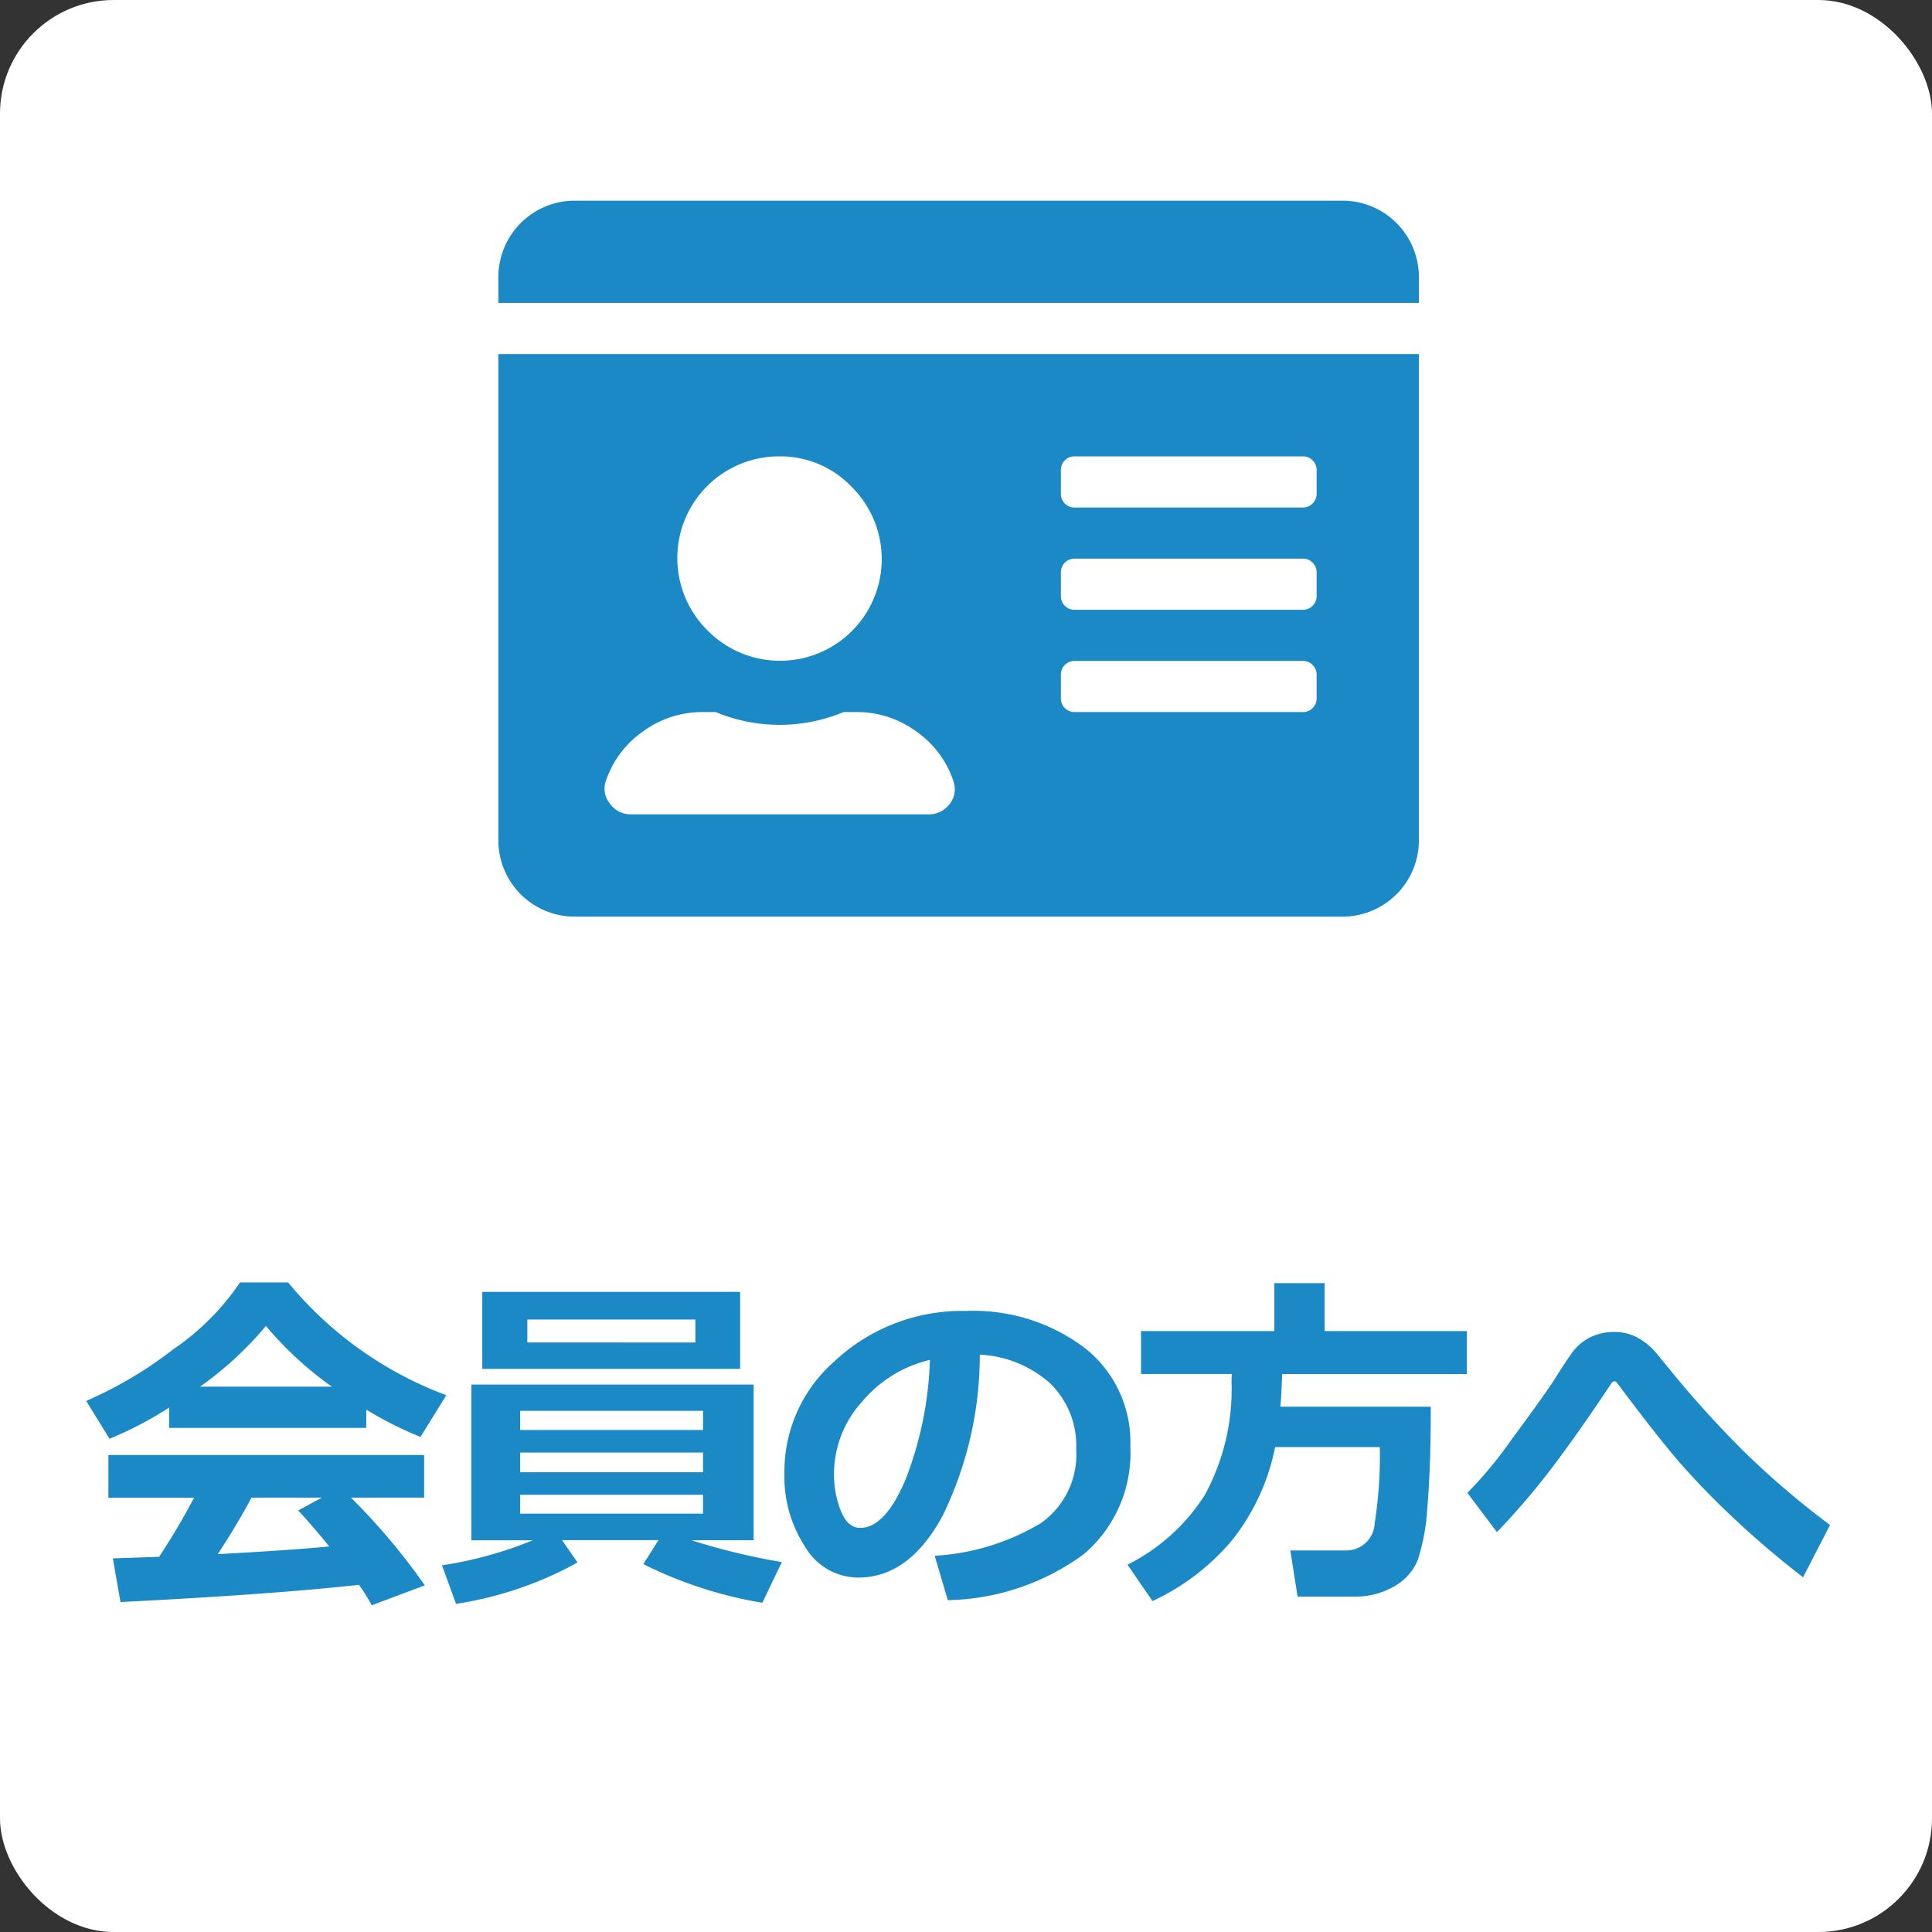
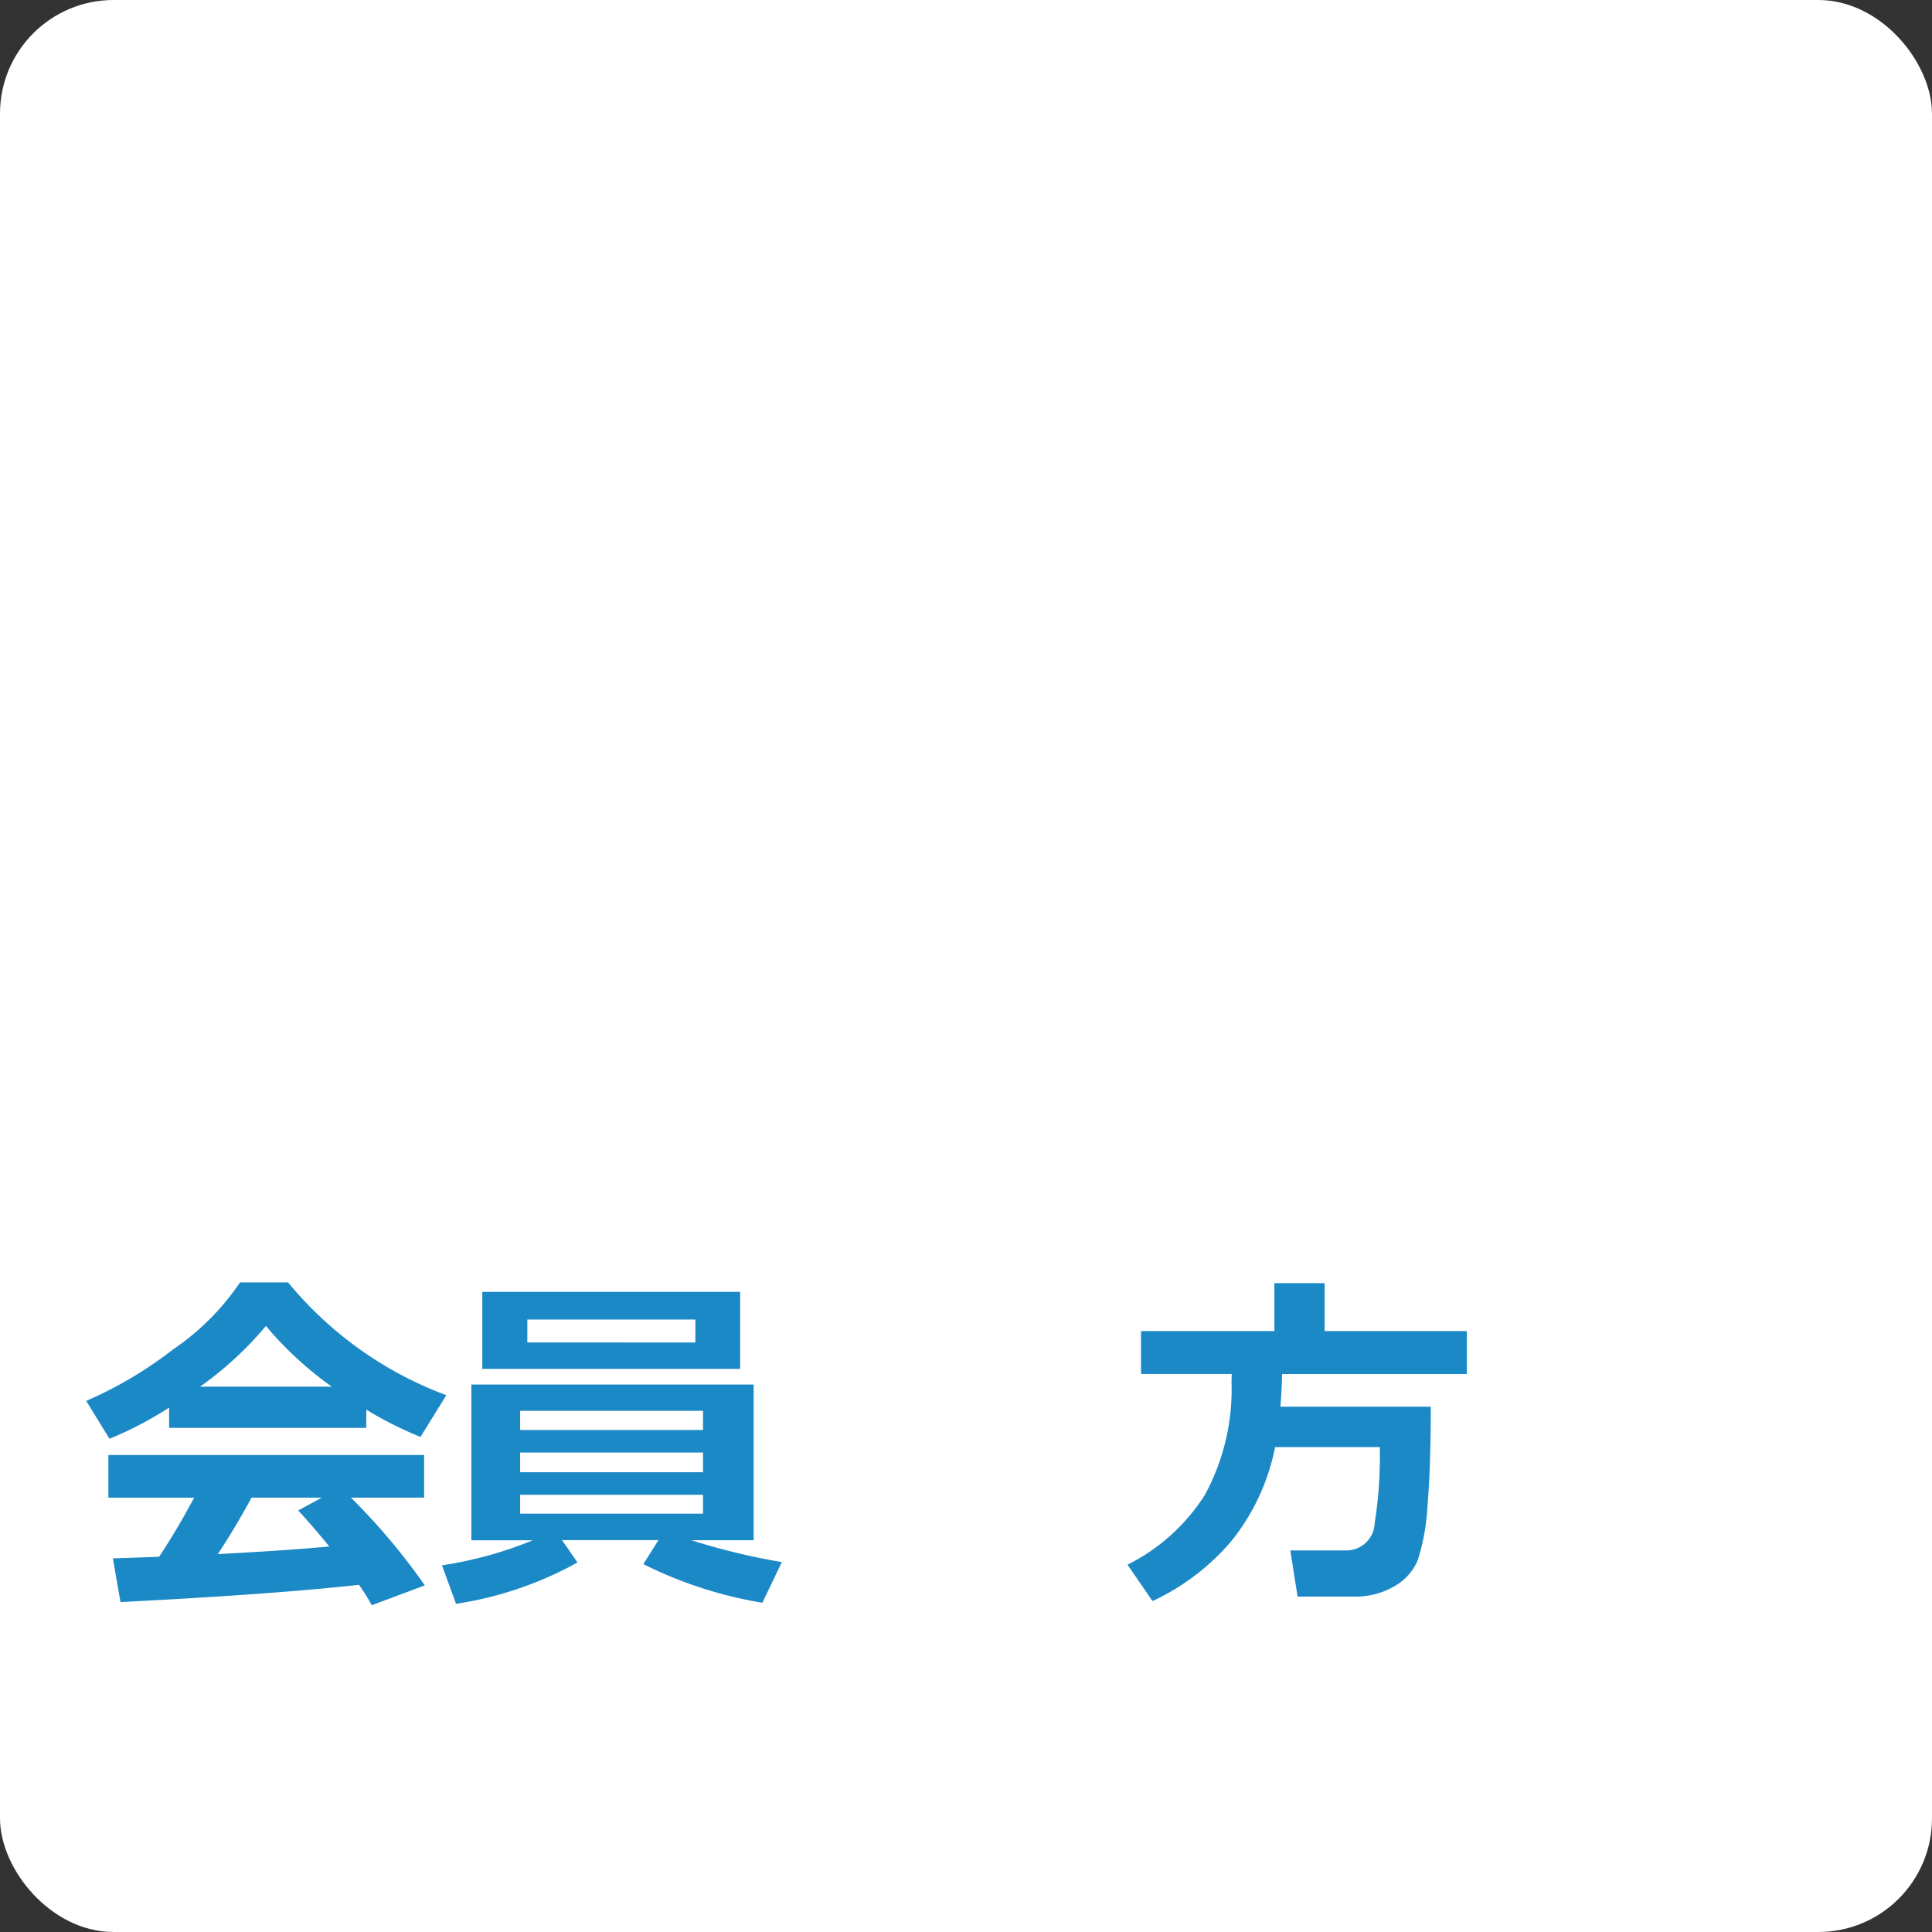
<svg xmlns="http://www.w3.org/2000/svg" viewBox="0 0 85 85">
  <rect x="0" y="0" width="85" height="85" fill="#333333" stroke="none" />
  <defs>
    <style>.cls-1{fill:none;}.cls-2{clip-path:url(#clip-path);}.cls-3{fill:#fff;}.cls-4{fill:#1c89c7;}</style>
    <clipPath id="clip-path" transform="translate(0 0)">
      <rect class="cls-1" width="85" height="85" />
    </clipPath>
  </defs>
  <g id="レイヤー_2" data-name="レイヤー 2">
    <g id="レイヤー_1-2" data-name="レイヤー 1">
      <g id="会員の方へ">
        <g class="cls-2">
          <g id="角丸長方形_3_のコピー_2" data-name="角丸長方形 3 のコピー 2">
            <rect class="cls-3" width="85" height="85" rx="5" />
          </g>
-           <path class="cls-4" d="M59.051,8.828A3.361,3.361,0,0,1,62.426,12.2v1.125h-40.5V12.2A3.36,3.36,0,0,1,25.3,8.828ZM21.926,36.953V15.578h40.5V36.953a3.361,3.361,0,0,1-3.375,3.375H25.3a3.36,3.36,0,0,1-3.375-3.375Zm4.71-2.531a1.031,1.031,0,0,0,.211.949,1.1,1.1,0,0,0,.914.457H40.84a1.135,1.135,0,0,0,.914-.422,1.058,1.058,0,0,0,.211-.984,4.32,4.32,0,0,0-1.618-2.215,4.4,4.4,0,0,0-2.671-.879h-.563a7.319,7.319,0,0,1-5.625,0h-.562a4.4,4.4,0,0,0-2.672.879A4.32,4.32,0,0,0,26.636,34.422ZM34.3,20.078a4.475,4.475,0,0,0-3.165,7.664,4.475,4.475,0,1,0,6.329-6.328A4.325,4.325,0,0,0,34.3,20.078Zm12.375.562v1.125a.6.6,0,0,0,.562.563H57.363a.606.606,0,0,0,.563-.563V20.64a.606.606,0,0,0-.563-.562H47.238a.6.6,0,0,0-.562.562Zm0,4.5v1.125a.6.6,0,0,0,.562.563H57.363a.606.606,0,0,0,.563-.563V25.14a.606.606,0,0,0-.563-.562H47.238a.6.6,0,0,0-.562.562Zm0,4.5v1.125a.6.6,0,0,0,.562.563H57.363a.606.606,0,0,0,.563-.563V29.64a.606.606,0,0,0-.563-.562H47.238a.6.6,0,0,0-.562.562Z" transform="translate(0 0)" />
          <path class="cls-4" d="M16.113,62.82H7.441v-.891A16.07,16.07,0,0,1,4.816,63.3L3.793,61.633a17.715,17.715,0,0,0,3.824-2.266,10.968,10.968,0,0,0,2.941-2.945h2.118a16.444,16.444,0,0,0,6.96,4.961L18.5,63.219a16.218,16.218,0,0,1-2.383-1.2Zm-.32,6.906q-3.711.414-10.492.758l-.336-1.922L7,68.492q.827-1.251,1.539-2.6H4.769V64.015H18.66V65.89H15.441a28.247,28.247,0,0,1,3.25,3.86l-2.336.875A8.1,8.1,0,0,0,15.793,69.726ZM8.8,61.008h5.8a15.361,15.361,0,0,1-2.9-2.672A15.263,15.263,0,0,1,8.8,61.008Zm.781,7.367q3.085-.165,4.906-.336-.766-.937-1.367-1.586l1.039-.563H11.066Q10.379,67.165,9.582,68.375Z" transform="translate(0 0)" />
          <path class="cls-4" d="M25.407,68.742a15.908,15.908,0,0,1-5.344,1.82l-.617-1.695a17.286,17.286,0,0,0,3.992-1.1h-2.7V60.914H33.157v6.851H30.423a29.076,29.076,0,0,0,3.976.961l-.859,1.789a18.4,18.4,0,0,1-5.235-1.7l.664-1.055H24.727Zm7.156-8.516H21.219v-3.39H32.563ZM30.93,62.914V62.07H22.884v.844Zm-8.046,1.859H30.93v-.867H22.884Zm8.046.992H22.884v.829H30.93Zm-.336-6.7V58.054H23.2v1.008Z" transform="translate(0 0)" />
-           <path class="cls-4" d="M41.7,70.4l-.578-1.953a10.213,10.213,0,0,0,4.664-1.43,3.687,3.687,0,0,0,1.563-3.242,3.844,3.844,0,0,0-1.125-2.894A5,5,0,0,0,43.107,59.6a16.14,16.14,0,0,1-1.637,7.09Q40,69.406,37.763,69.406a2.712,2.712,0,0,1-2.352-1.371,5.594,5.594,0,0,1-.9-3.137V64.7a6.446,6.446,0,0,1,2.176-4.785,8.209,8.209,0,0,1,5.488-2.239h.32a8.143,8.143,0,0,1,5.2,1.606,5.263,5.263,0,0,1,2.035,4.363,5.833,5.833,0,0,1-2.051,4.735A10.441,10.441,0,0,1,41.7,70.4Zm-.789-10.57a5.546,5.546,0,0,0-2.988,1.844,4.729,4.729,0,0,0-1.23,3.156,4.322,4.322,0,0,0,.3,1.641q.3.75.852.75,1.1,0,2-2.141A15.747,15.747,0,0,0,40.911,59.828Z" transform="translate(0 0)" />
          <path class="cls-4" d="M56.408,60.453c-.015.583-.042,1.062-.078,1.437h6.618q0,2.734-.149,4.4a9.224,9.224,0,0,1-.426,2.355,2.374,2.374,0,0,1-1.027,1.145,3.4,3.4,0,0,1-1.789.453H57.088l-.32-2.031H59.19a1.245,1.245,0,0,0,1.289-1.188,19.035,19.035,0,0,0,.226-3.359H56.1a9.561,9.561,0,0,1-1.895,4.1,10.148,10.148,0,0,1-3.5,2.675l-1.1-1.6a8.572,8.572,0,0,0,3.406-3.074A9.722,9.722,0,0,0,54.182,60.8l.008-.351H50.2V58.562h5.867V56.453h2.211v2.109h6.257v1.891Z" transform="translate(0 0)" />
-           <path class="cls-4" d="M80.514,67.094l-1.187,2.3q-1.649-1.273-3.094-2.64a34.3,34.3,0,0,1-2.414-2.5q-.967-1.13-2.68-3.418a.14.14,0,0,0-.117-.063.135.135,0,0,0-.109.063q-1.687,2.523-2.793,3.949a31.631,31.631,0,0,1-2.262,2.621l-1.3-1.727A18.109,18.109,0,0,0,66.5,63.336q1.34-1.813,1.832-2.555.508-.811.816-1.246a2.222,2.222,0,0,1,.785-.684,2.331,2.331,0,0,1,1.094-.25,2.124,2.124,0,0,1,1.035.258,2.854,2.854,0,0,1,.848.719l.773.945A45.8,45.8,0,0,0,76.85,63.98,37.454,37.454,0,0,0,80.514,67.094Z" transform="translate(0 0)" />
        </g>
      </g>
    </g>
  </g>
</svg>